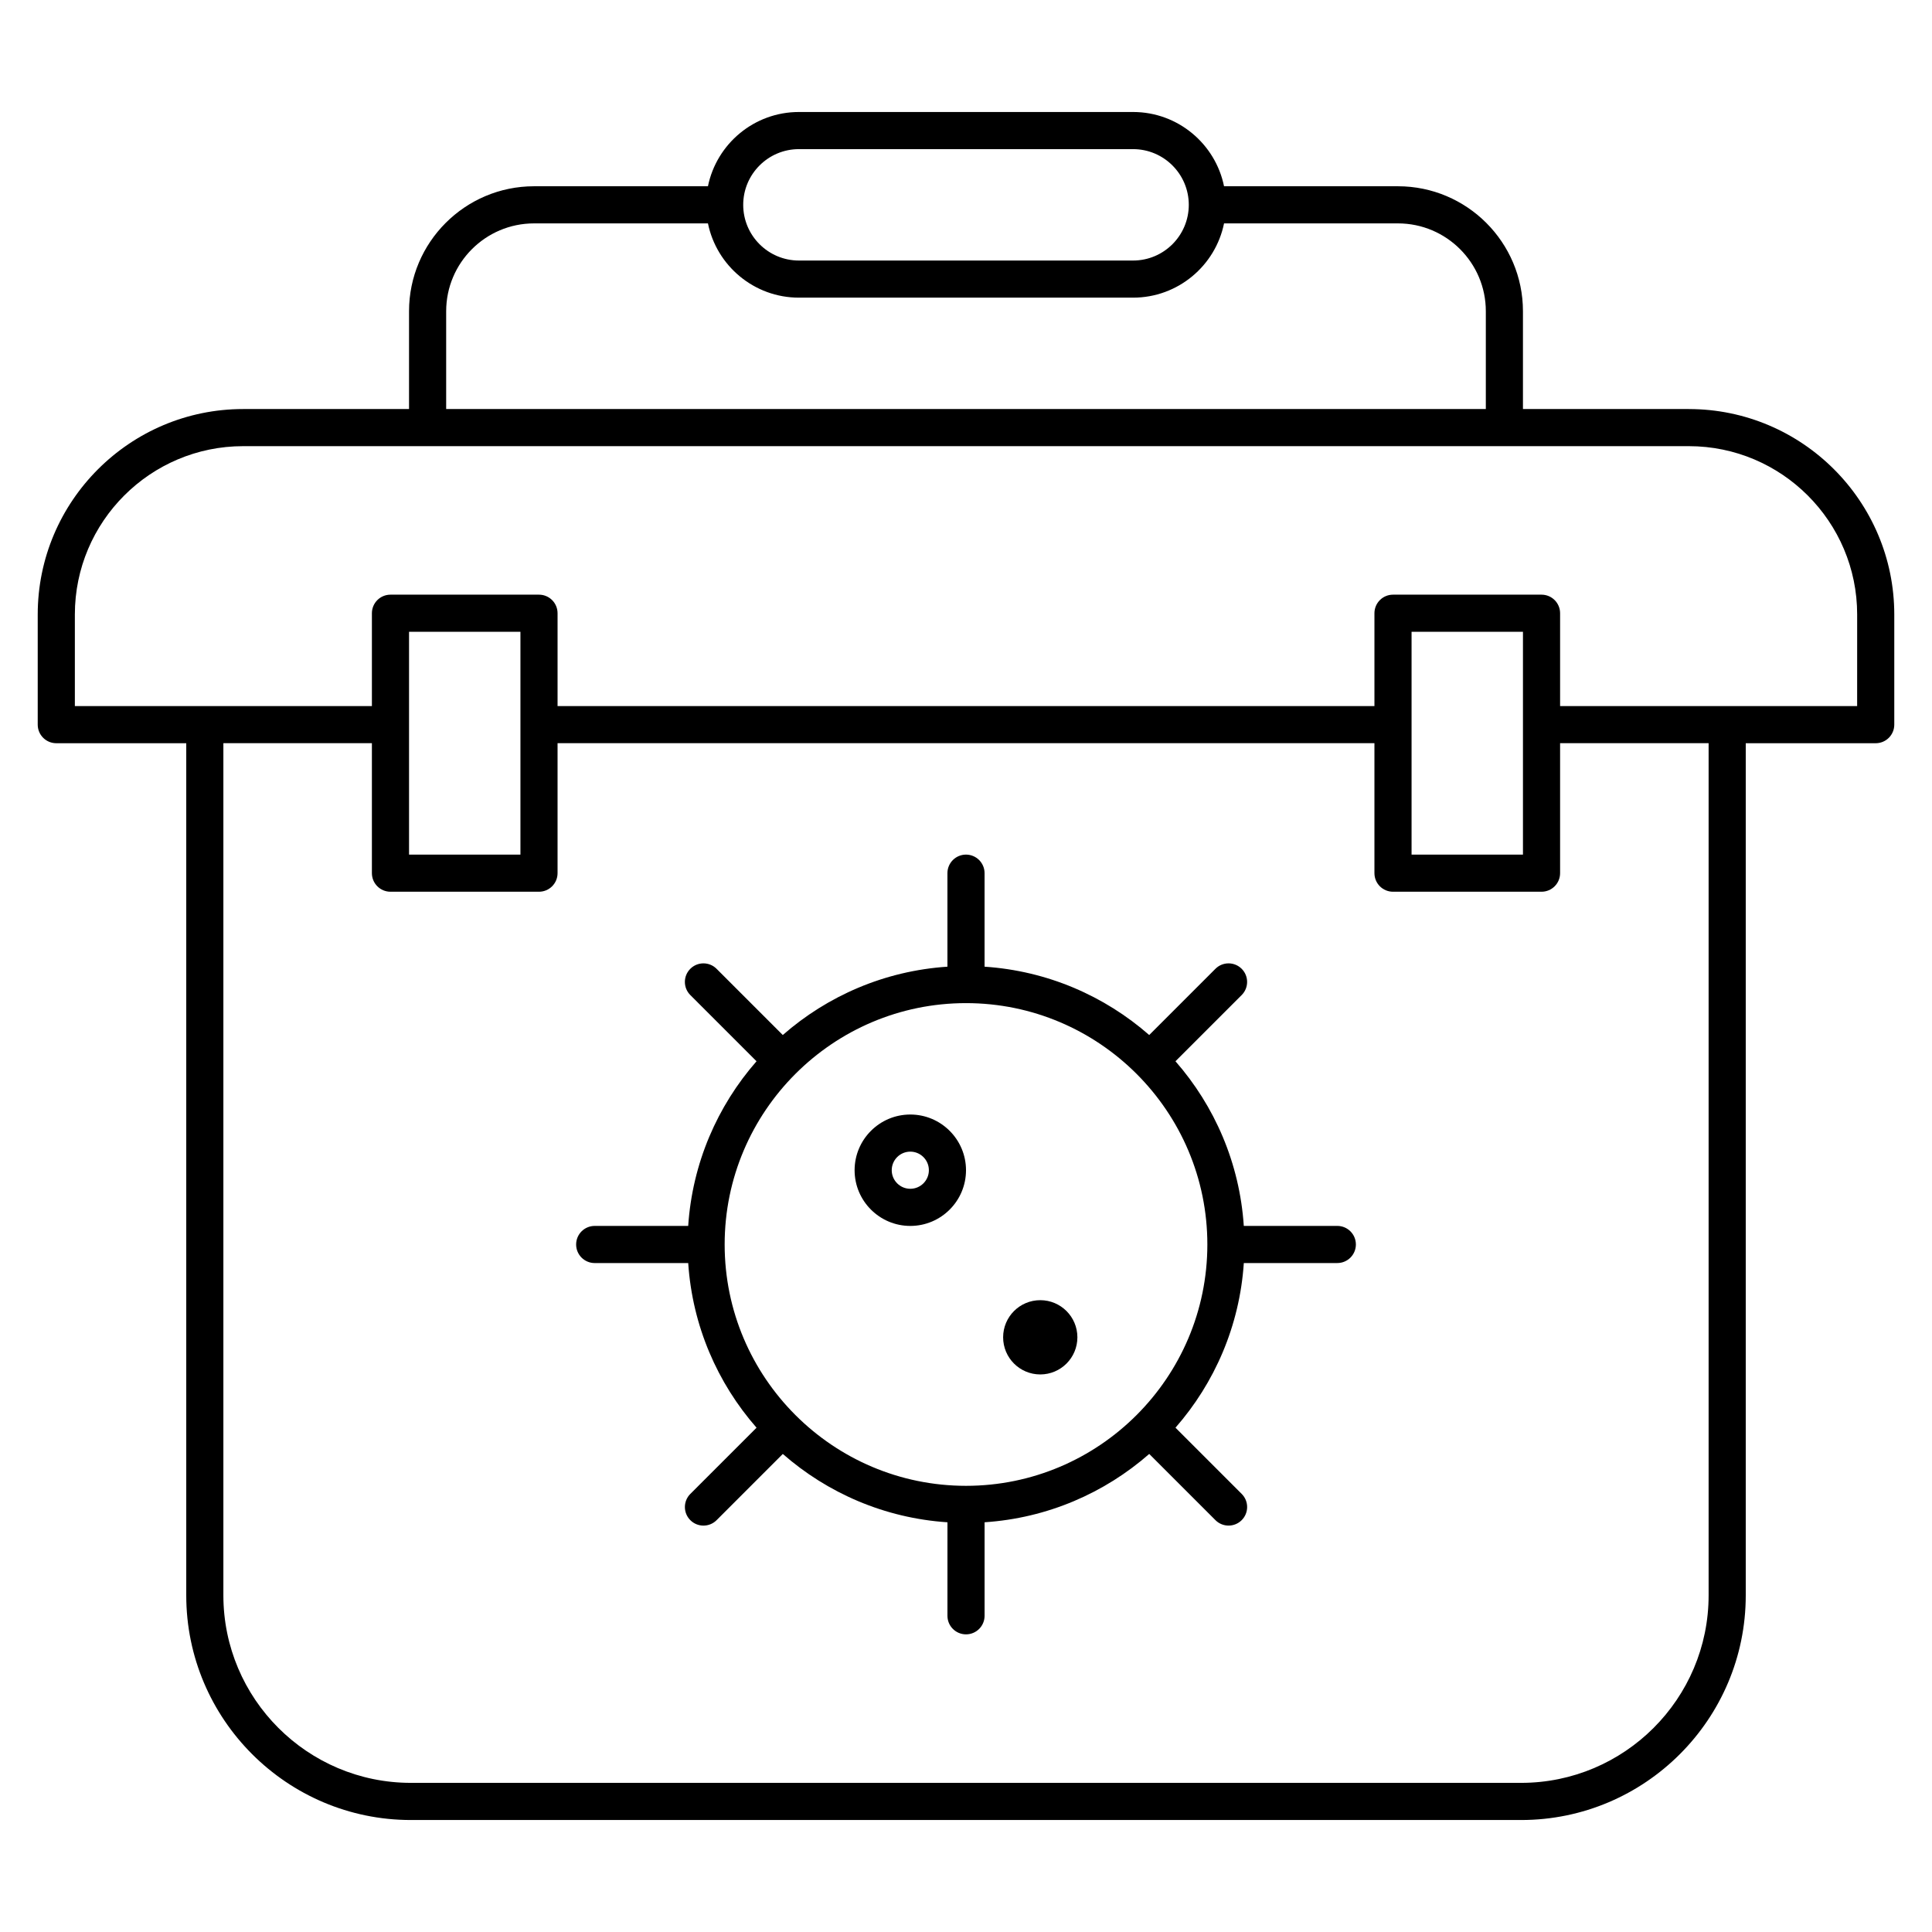
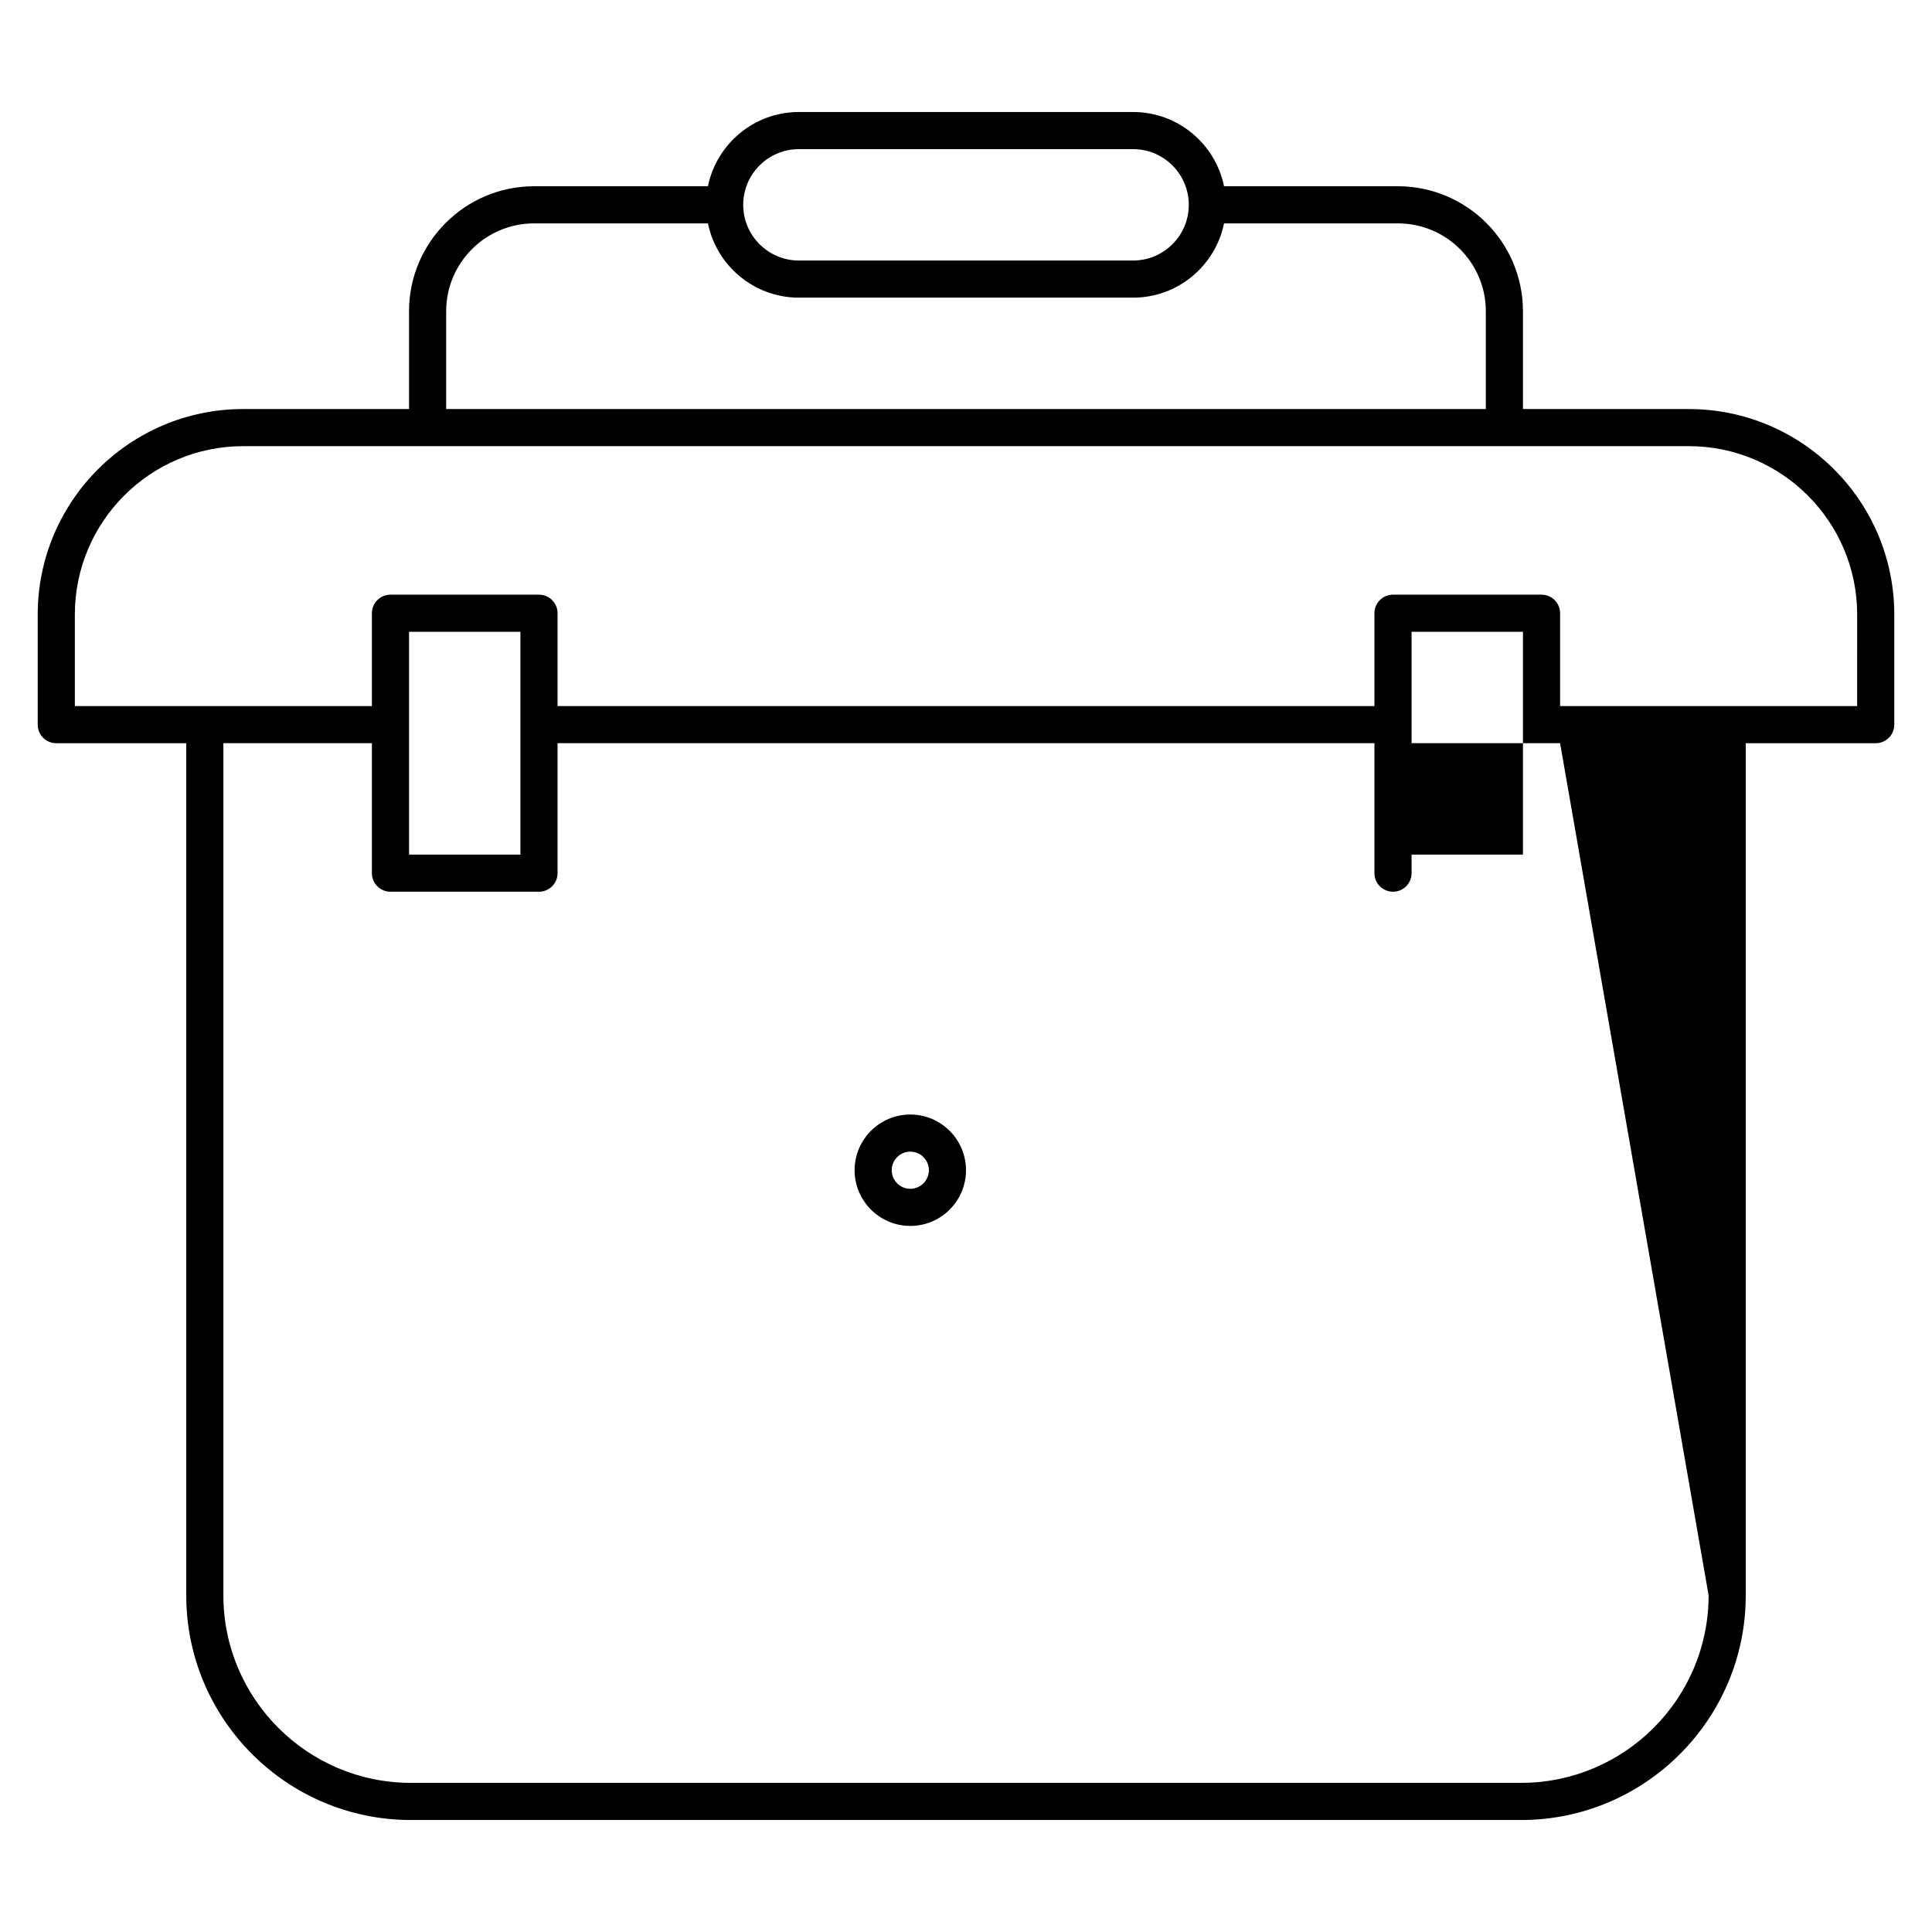
<svg xmlns="http://www.w3.org/2000/svg" fill="#000000" width="800px" height="800px" version="1.1" viewBox="144 144 512 512">
  <g>
-     <path d="m498.4 468.88h-24.781c-1.102-16.648-7.746-31.801-18.109-43.633l17.547-17.547c1.922-1.922 1.922-5.035 0-6.957-1.922-1.922-5.035-1.922-6.957 0l-17.547 17.547c-11.832-10.359-26.98-17.004-43.633-18.109v-24.781c0-2.719-2.203-4.922-4.922-4.922s-4.922 2.203-4.922 4.922v24.781c-16.648 1.102-31.801 7.746-43.633 18.109l-17.547-17.547c-1.922-1.922-5.035-1.922-6.957 0-1.922 1.922-1.922 5.035 0 6.957l17.547 17.547c-10.359 11.832-17.004 26.98-18.109 43.633h-24.777c-2.719 0-4.922 2.203-4.922 4.922s2.203 4.922 4.922 4.922h24.781c1.102 16.648 7.746 31.801 18.109 43.633l-17.547 17.547c-1.922 1.922-1.922 5.035 0 6.957 0.961 0.961 2.219 1.441 3.481 1.441 1.258 0 2.519-0.48 3.481-1.441l17.547-17.547c11.832 10.359 26.98 17.004 43.633 18.109l-0.004 24.777c0 2.719 2.203 4.922 4.922 4.922s4.922-2.203 4.922-4.922v-24.781c16.648-1.102 31.801-7.746 43.633-18.109l17.547 17.547c1.922 1.922 5.035 1.922 6.957 0s1.922-5.035 0-6.957l-17.547-17.547c10.359-11.832 17.004-26.98 18.109-43.633h24.777c2.719 0 4.922-2.203 4.922-4.922 0-2.715-2.203-4.918-4.922-4.918zm-98.398 68.879c-35.27 0-63.961-28.691-63.961-63.961s28.691-63.961 63.961-63.961 63.961 28.691 63.961 63.961c-0.004 35.27-28.695 63.961-63.961 63.961z" />
    <path d="m385.24 439.36c-8.141 0-14.762 6.621-14.762 14.762s6.621 14.762 14.762 14.762 14.762-6.621 14.762-14.762-6.621-14.762-14.762-14.762zm0 19.68c-2.715 0-4.922-2.207-4.922-4.922 0-2.715 2.207-4.922 4.922-4.922 2.715 0 4.922 2.207 4.922 4.922 0 2.715-2.207 4.922-4.922 4.922z" />
-     <path d="m429.52 498.4c0 5.434-4.406 9.84-9.84 9.84-5.438 0-9.84-4.406-9.84-9.84 0-5.434 4.402-9.84 9.84-9.84 5.434 0 9.84 4.406 9.84 9.84" />
-     <path d="m591.55 252.4h-43.953v-25.914c0-18.266-14.859-33.125-33.129-33.125h-46.086c-2.285-11.215-12.223-19.68-24.105-19.68h-88.559c-11.879 0-21.82 8.465-24.105 19.68h-46.086c-18.27 0-33.129 14.859-33.129 33.125v25.914h-43.953c-30.023 0-54.449 24.426-54.449 54.449v29.191c0 2.719 2.203 4.922 4.922 4.922h34.441v225.83c0 32.824 26.707 59.531 59.531 59.531h294.22c32.828 0 59.531-26.707 59.531-59.531v-225.83h34.441c2.719 0 4.922-2.203 4.922-4.922v-29.191c-0.004-30.02-24.43-54.445-54.453-54.445zm-235.83-68.879h88.559c8.141 0 14.762 6.621 14.762 14.762s-6.621 14.762-14.762 14.762h-88.559c-8.141 0-14.762-6.621-14.762-14.762s6.621-14.762 14.762-14.762zm-93.48 42.965c0-12.84 10.445-23.285 23.289-23.285h46.086c2.285 11.215 12.227 19.68 24.105 19.68h88.559c11.879 0 21.82-8.465 24.105-19.68h46.086c12.844 0 23.289 10.445 23.289 23.285v25.914h-275.52zm334.56 340.3c0 27.402-22.293 49.691-49.691 49.691h-294.22c-27.402 0.004-49.691-22.289-49.691-49.691v-225.83h39.359v34.441c0 2.719 2.203 4.922 4.922 4.922h39.359c2.719 0 4.922-2.203 4.922-4.922v-34.441h216.48v34.441c0 2.719 2.203 4.922 4.922 4.922h39.359c2.719 0 4.922-2.203 4.922-4.922v-34.441h39.359zm-314.88-196.31h-29.52v-59.039h29.52zm265.68 0h-29.52v-59.039h29.52zm88.562-39.359h-78.719v-24.602c0-2.719-2.203-4.922-4.922-4.922h-39.359c-2.719 0-4.922 2.203-4.922 4.922v24.602h-216.48v-24.602c0-2.719-2.203-4.922-4.922-4.922h-39.359c-2.719 0-4.922 2.203-4.922 4.922v24.602h-78.719v-24.27c0-24.598 20.012-44.609 44.609-44.609h383.11c24.598 0 44.609 20.012 44.609 44.609z" />
+     <path d="m591.55 252.4h-43.953v-25.914c0-18.266-14.859-33.125-33.129-33.125h-46.086c-2.285-11.215-12.223-19.68-24.105-19.68h-88.559c-11.879 0-21.82 8.465-24.105 19.68h-46.086c-18.27 0-33.129 14.859-33.129 33.125v25.914h-43.953c-30.023 0-54.449 24.426-54.449 54.449v29.191c0 2.719 2.203 4.922 4.922 4.922h34.441v225.83c0 32.824 26.707 59.531 59.531 59.531h294.22c32.828 0 59.531-26.707 59.531-59.531v-225.83h34.441c2.719 0 4.922-2.203 4.922-4.922v-29.191c-0.004-30.02-24.43-54.445-54.453-54.445zm-235.83-68.879h88.559c8.141 0 14.762 6.621 14.762 14.762s-6.621 14.762-14.762 14.762h-88.559c-8.141 0-14.762-6.621-14.762-14.762s6.621-14.762 14.762-14.762zm-93.48 42.965c0-12.84 10.445-23.285 23.289-23.285h46.086c2.285 11.215 12.227 19.68 24.105 19.68h88.559c11.879 0 21.82-8.465 24.105-19.68h46.086c12.844 0 23.289 10.445 23.289 23.285v25.914h-275.52zm334.56 340.3c0 27.402-22.293 49.691-49.691 49.691h-294.22c-27.402 0.004-49.691-22.289-49.691-49.691v-225.83h39.359v34.441c0 2.719 2.203 4.922 4.922 4.922h39.359c2.719 0 4.922-2.203 4.922-4.922v-34.441h216.48v34.441c0 2.719 2.203 4.922 4.922 4.922c2.719 0 4.922-2.203 4.922-4.922v-34.441h39.359zm-314.88-196.31h-29.52v-59.039h29.52zm265.68 0h-29.52v-59.039h29.52zm88.562-39.359h-78.719v-24.602c0-2.719-2.203-4.922-4.922-4.922h-39.359c-2.719 0-4.922 2.203-4.922 4.922v24.602h-216.48v-24.602c0-2.719-2.203-4.922-4.922-4.922h-39.359c-2.719 0-4.922 2.203-4.922 4.922v24.602h-78.719v-24.27c0-24.598 20.012-44.609 44.609-44.609h383.11c24.598 0 44.609 20.012 44.609 44.609z" />
  </g>
</svg>